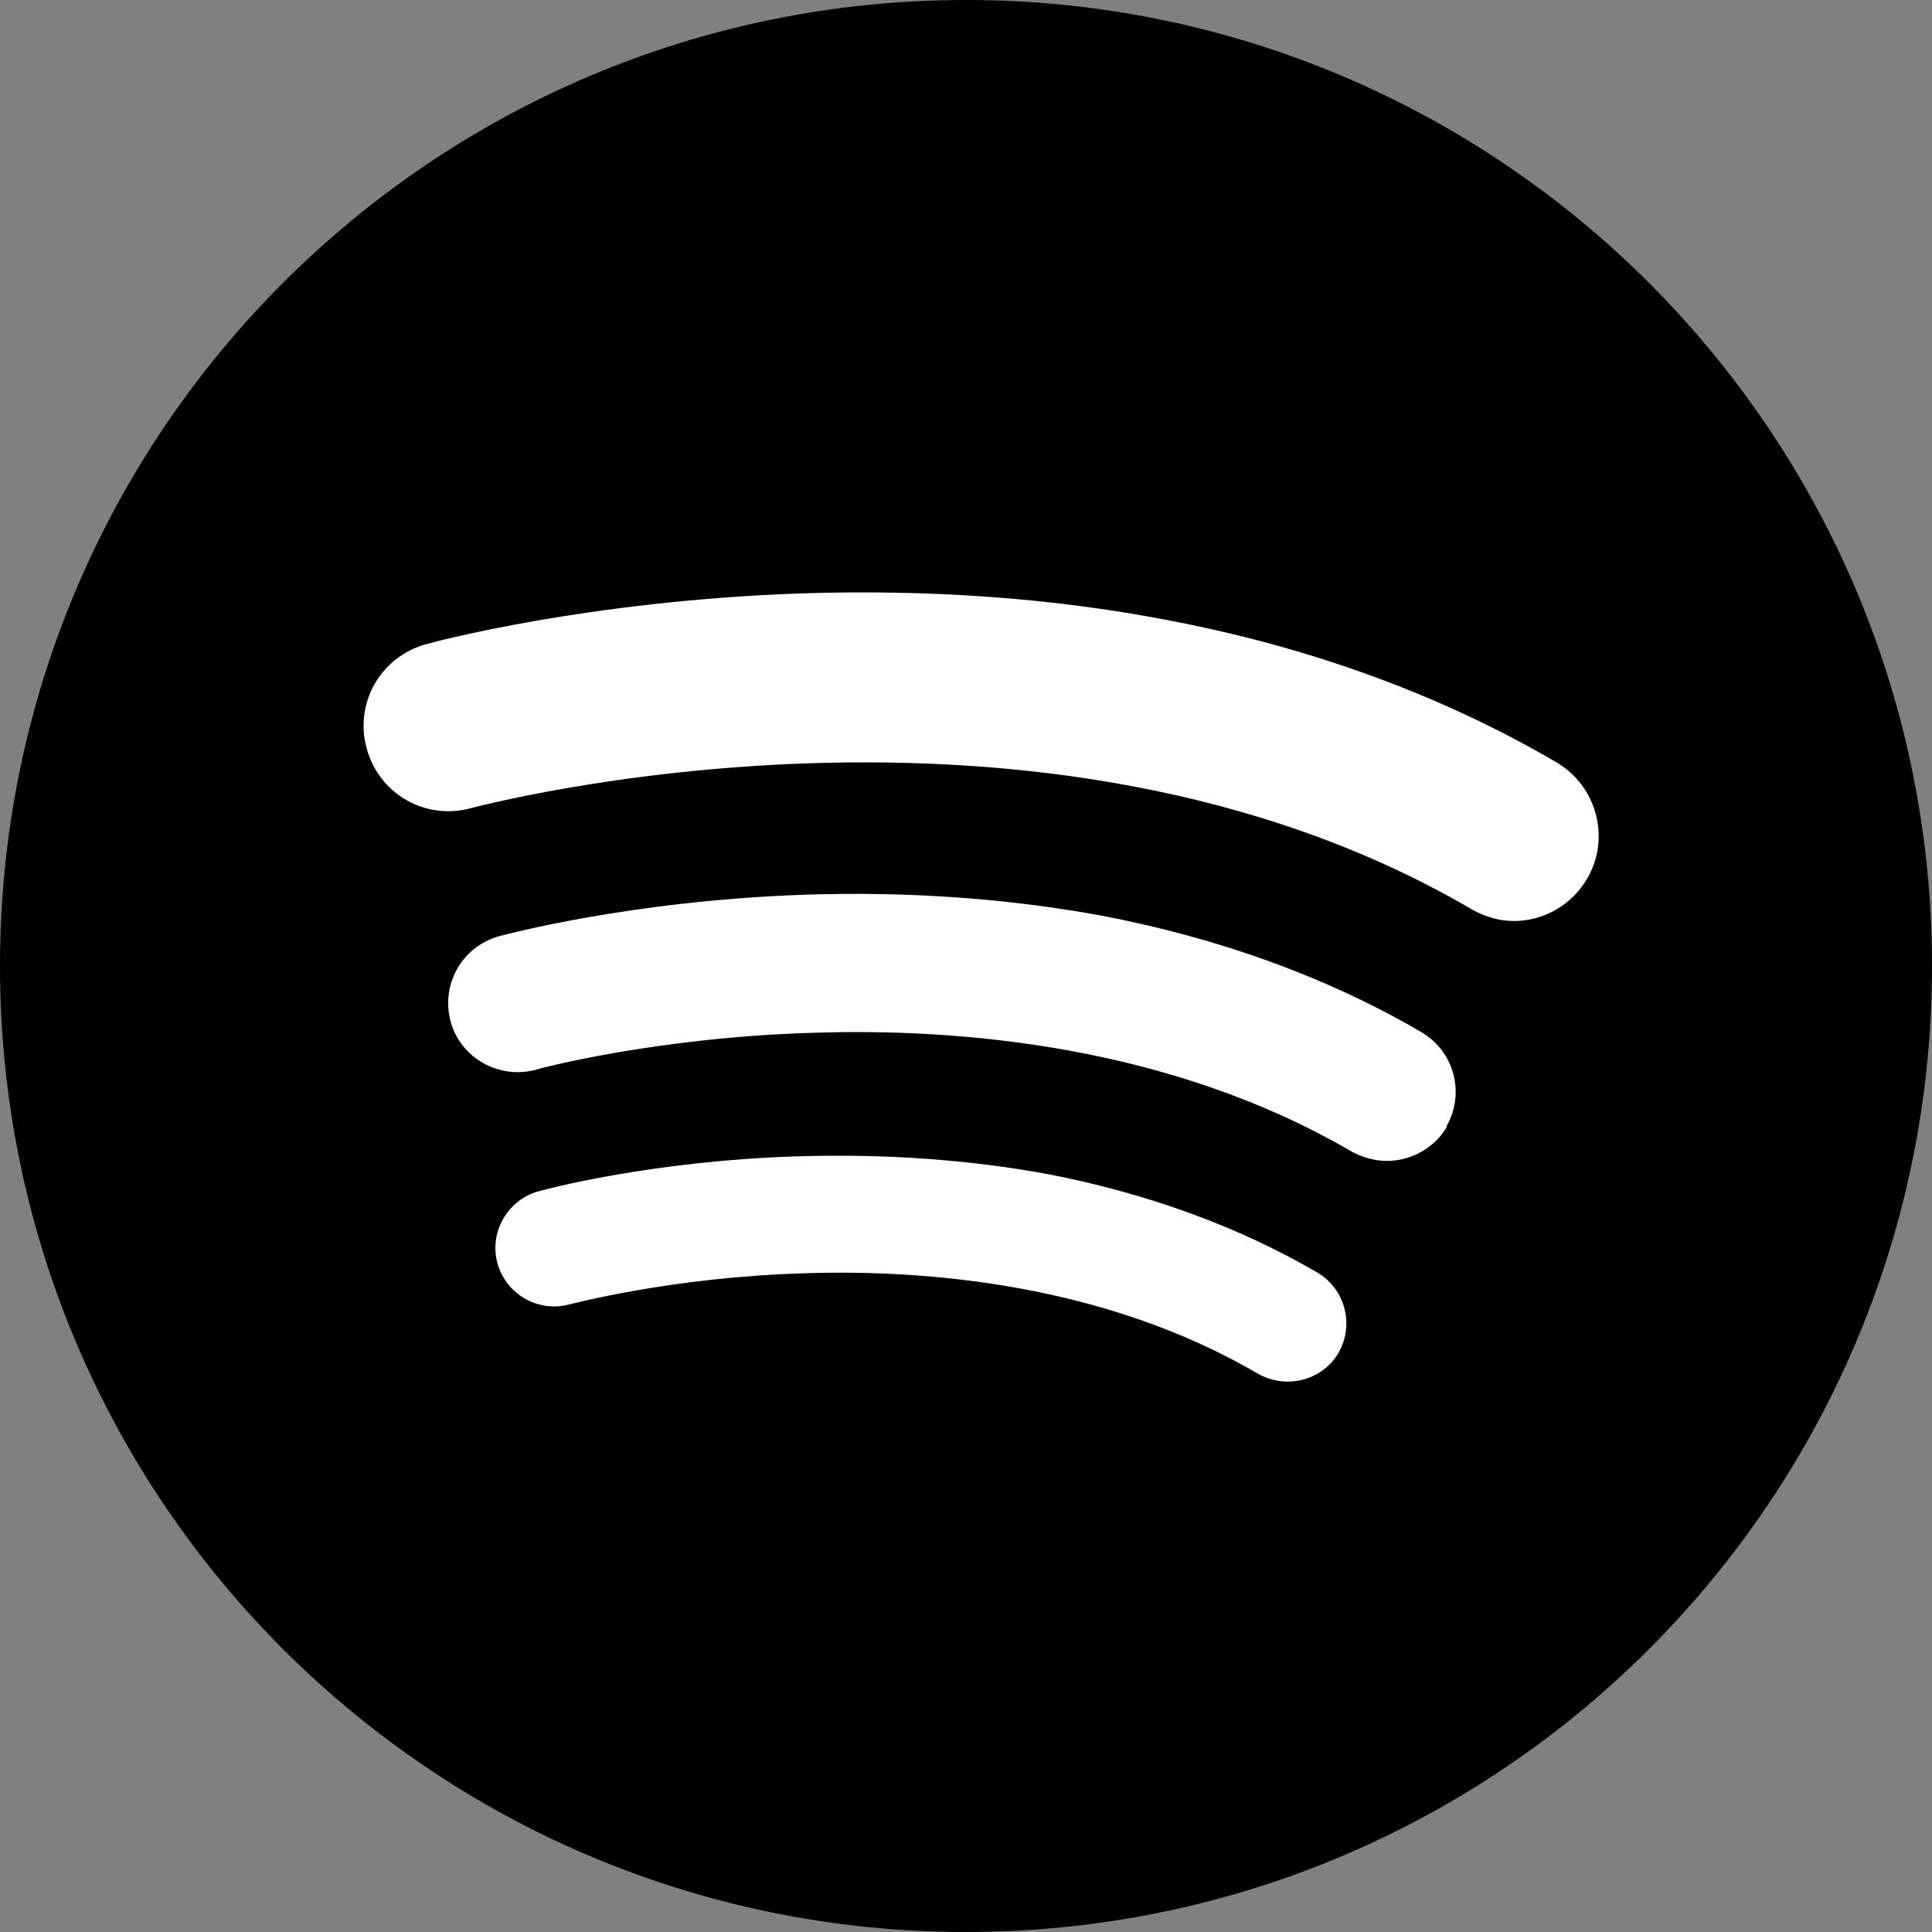
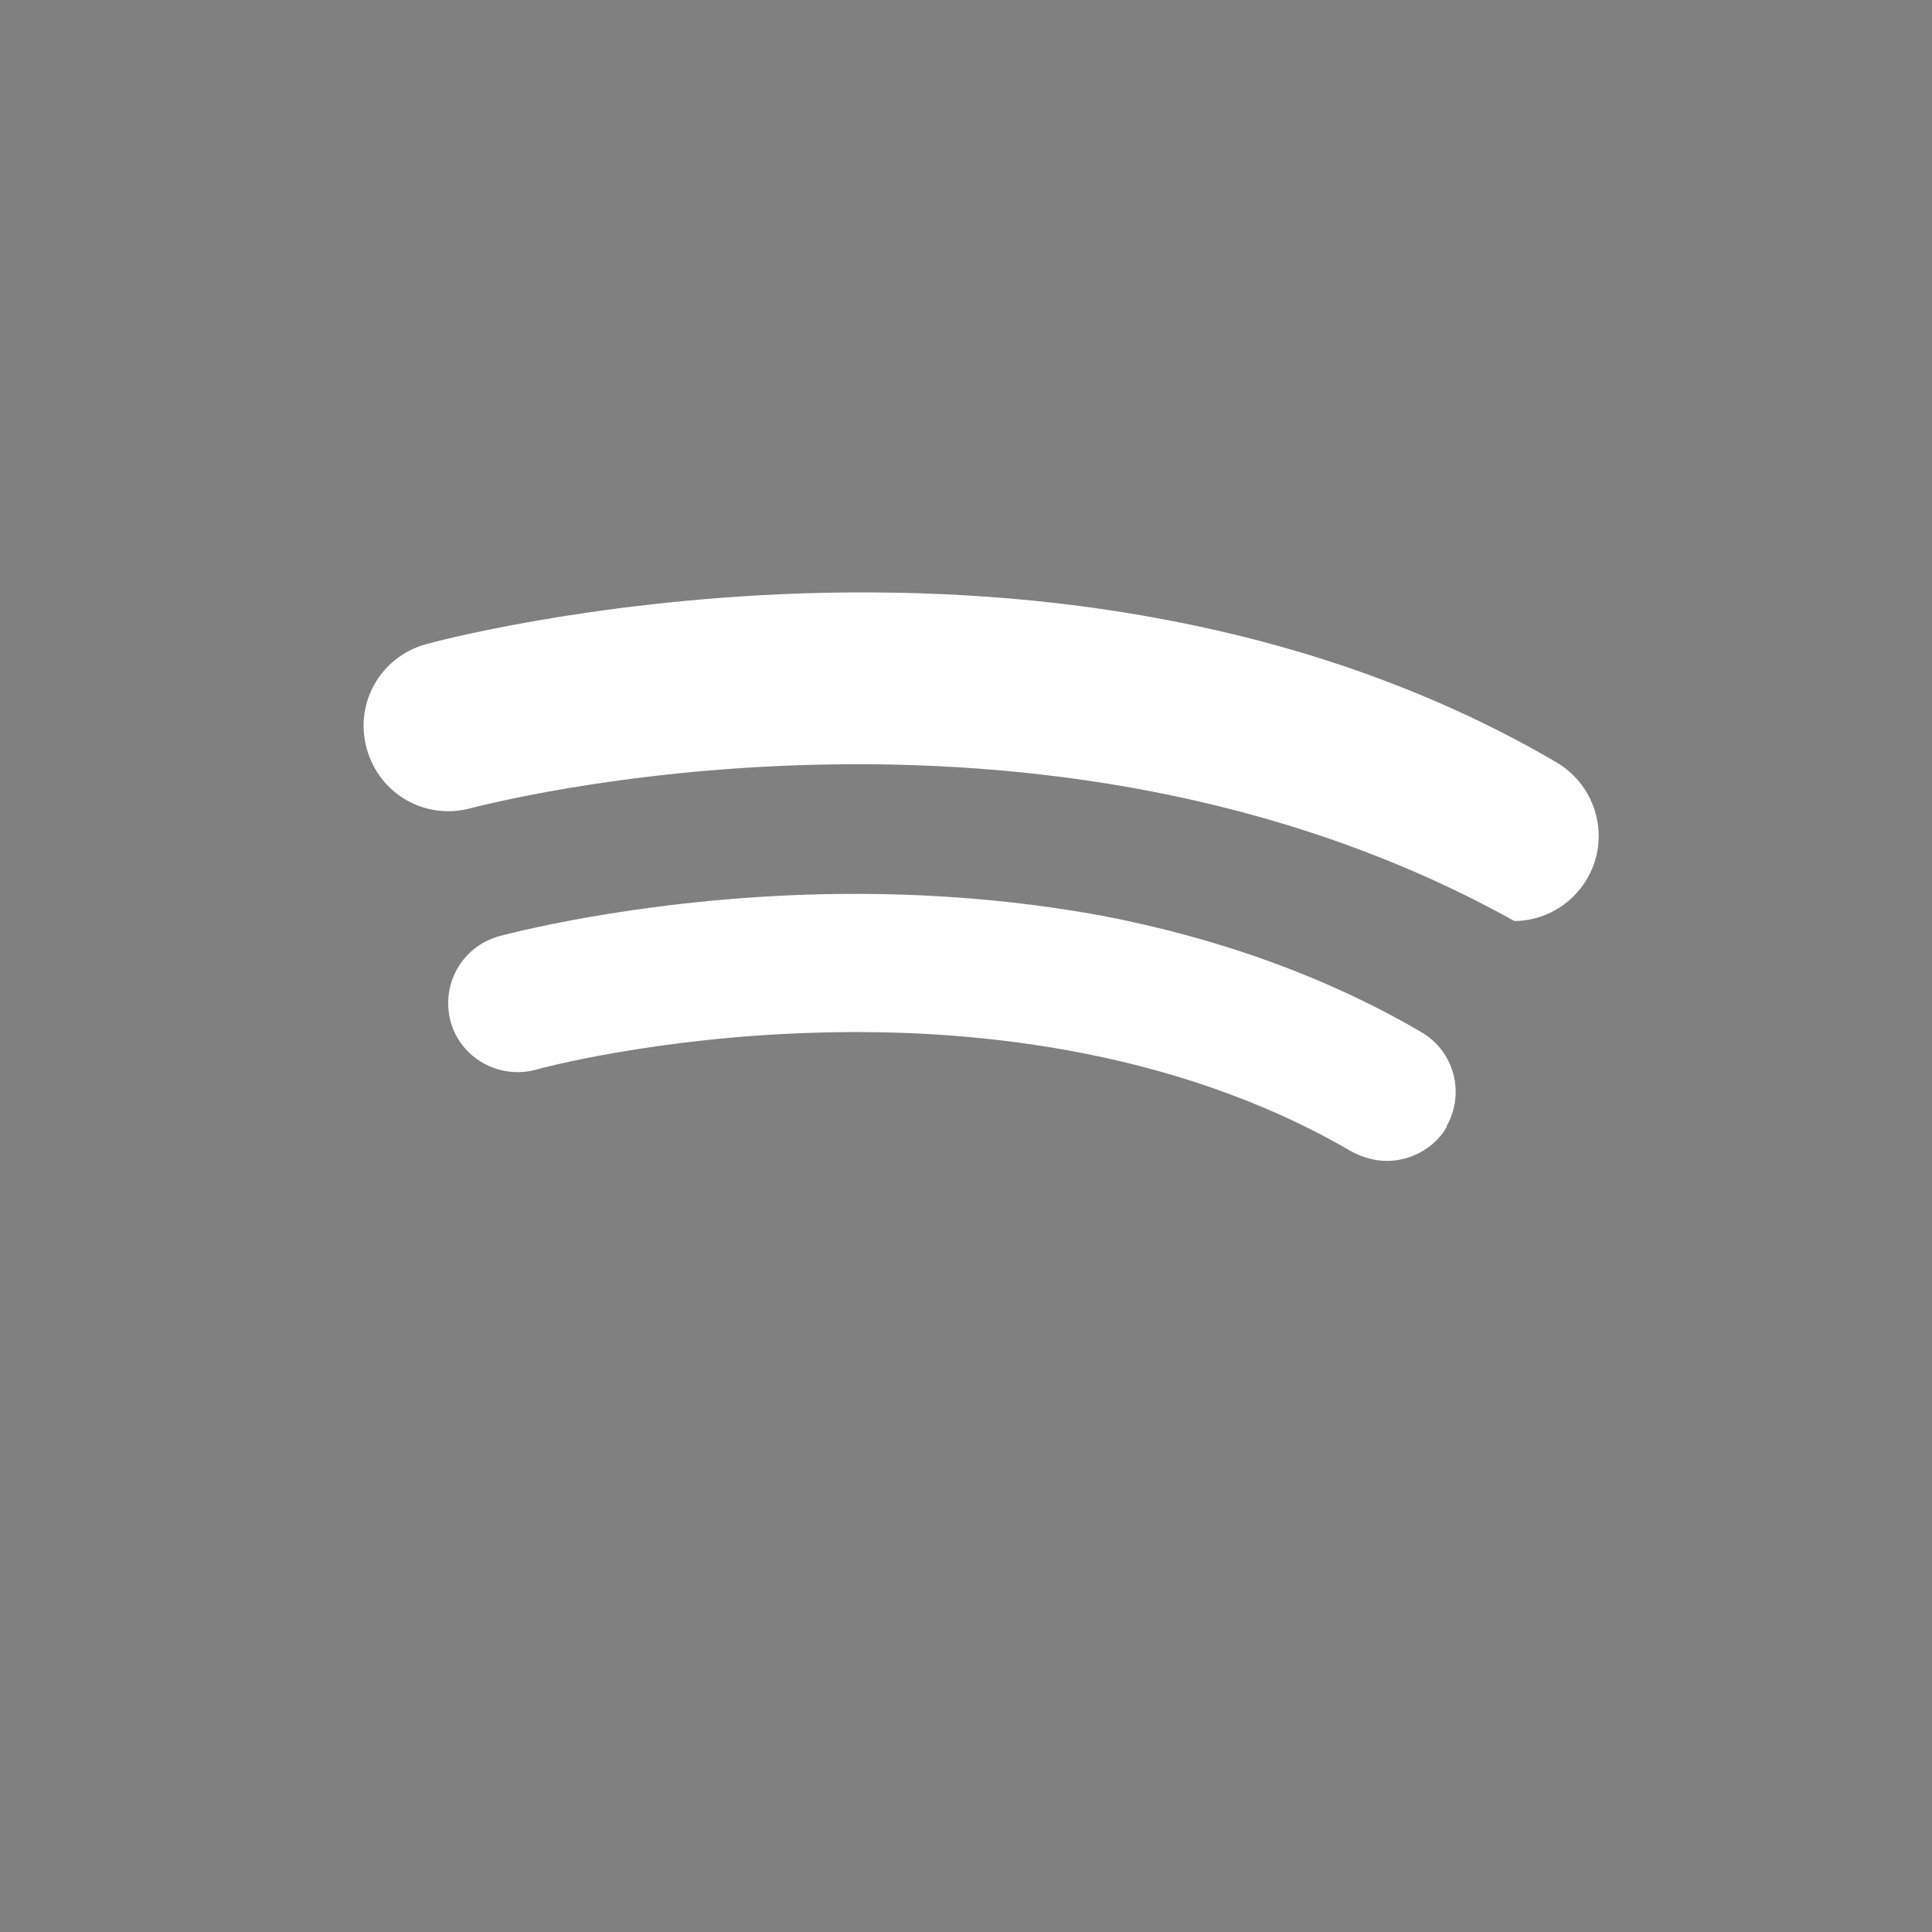
<svg xmlns="http://www.w3.org/2000/svg" width="40" height="40" viewBox="0 0 26 26" fill="none">
  <rect x="0" y="0" width="26" height="26" fill="#808080" stroke="none" />
-   <path d="M13 26C20.18 26 26 20.18 26 13C26 5.82 20.18 0 13 0C5.82 0 0 5.82 0 13C0 20.18 5.82 26 13 26Z" fill="black" />
-   <path d="M18.015 18.202C17.872 18.451 17.606 18.593 17.33 18.593C17.197 18.593 17.054 18.558 16.93 18.487C14.858 17.277 12.466 17.082 10.83 17.135C9.016 17.188 7.682 17.553 7.665 17.553C7.247 17.669 6.811 17.42 6.695 17.002C6.58 16.584 6.829 16.148 7.247 16.032C7.309 16.015 8.74 15.623 10.741 15.561C11.915 15.526 13.044 15.606 14.102 15.801C15.436 16.059 16.663 16.504 17.73 17.126C18.104 17.349 18.228 17.829 18.015 18.202Z" fill="white" />
  <path d="M19.473 15.161C19.304 15.454 18.984 15.623 18.664 15.623C18.504 15.623 18.344 15.579 18.193 15.499C15.739 14.067 12.911 13.836 10.963 13.898C8.812 13.96 7.229 14.387 7.211 14.396C6.713 14.53 6.197 14.236 6.064 13.747C5.931 13.249 6.215 12.742 6.713 12.6C6.784 12.582 8.483 12.12 10.848 12.04C12.244 11.995 13.578 12.093 14.832 12.324C16.414 12.627 17.864 13.151 19.126 13.889C19.571 14.147 19.722 14.716 19.464 15.161H19.473Z" fill="white" />
-   <path d="M20.38 12.395C20.184 12.395 19.989 12.342 19.802 12.235C13.978 8.829 6.42 10.857 6.34 10.875C5.726 11.044 5.104 10.688 4.935 10.074C4.766 9.461 5.121 8.838 5.735 8.669C5.824 8.643 7.904 8.083 10.803 7.985C12.511 7.931 14.155 8.047 15.685 8.34C17.623 8.705 19.402 9.354 20.949 10.261C21.491 10.581 21.678 11.284 21.358 11.826C21.145 12.191 20.762 12.395 20.371 12.395H20.38Z" fill="white" />
+   <path d="M20.38 12.395C13.978 8.829 6.42 10.857 6.34 10.875C5.726 11.044 5.104 10.688 4.935 10.074C4.766 9.461 5.121 8.838 5.735 8.669C5.824 8.643 7.904 8.083 10.803 7.985C12.511 7.931 14.155 8.047 15.685 8.34C17.623 8.705 19.402 9.354 20.949 10.261C21.491 10.581 21.678 11.284 21.358 11.826C21.145 12.191 20.762 12.395 20.371 12.395H20.38Z" fill="white" />
</svg>